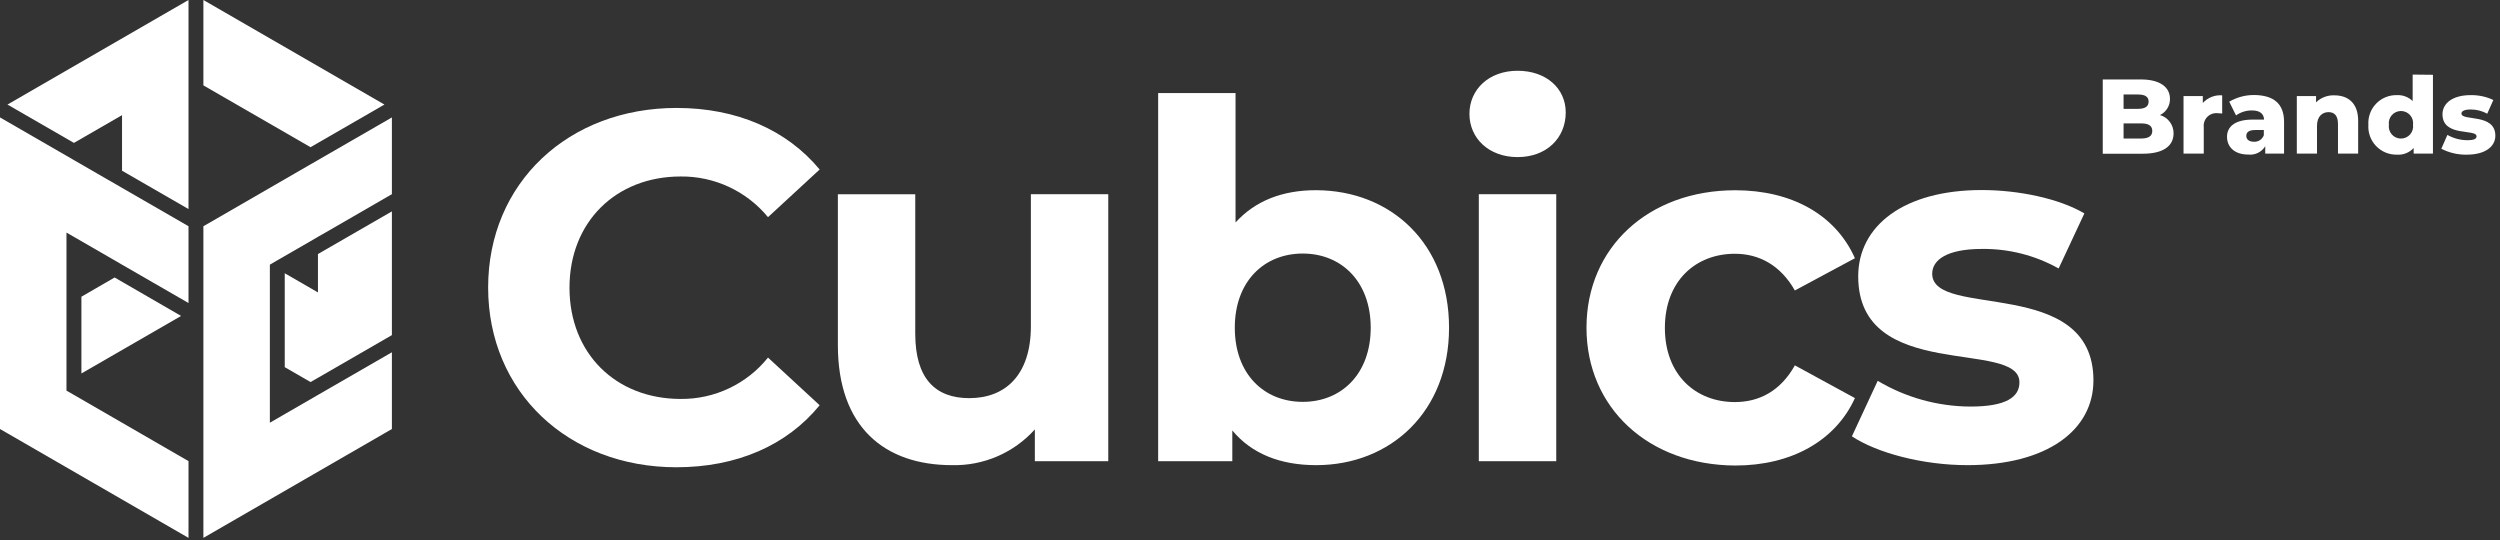
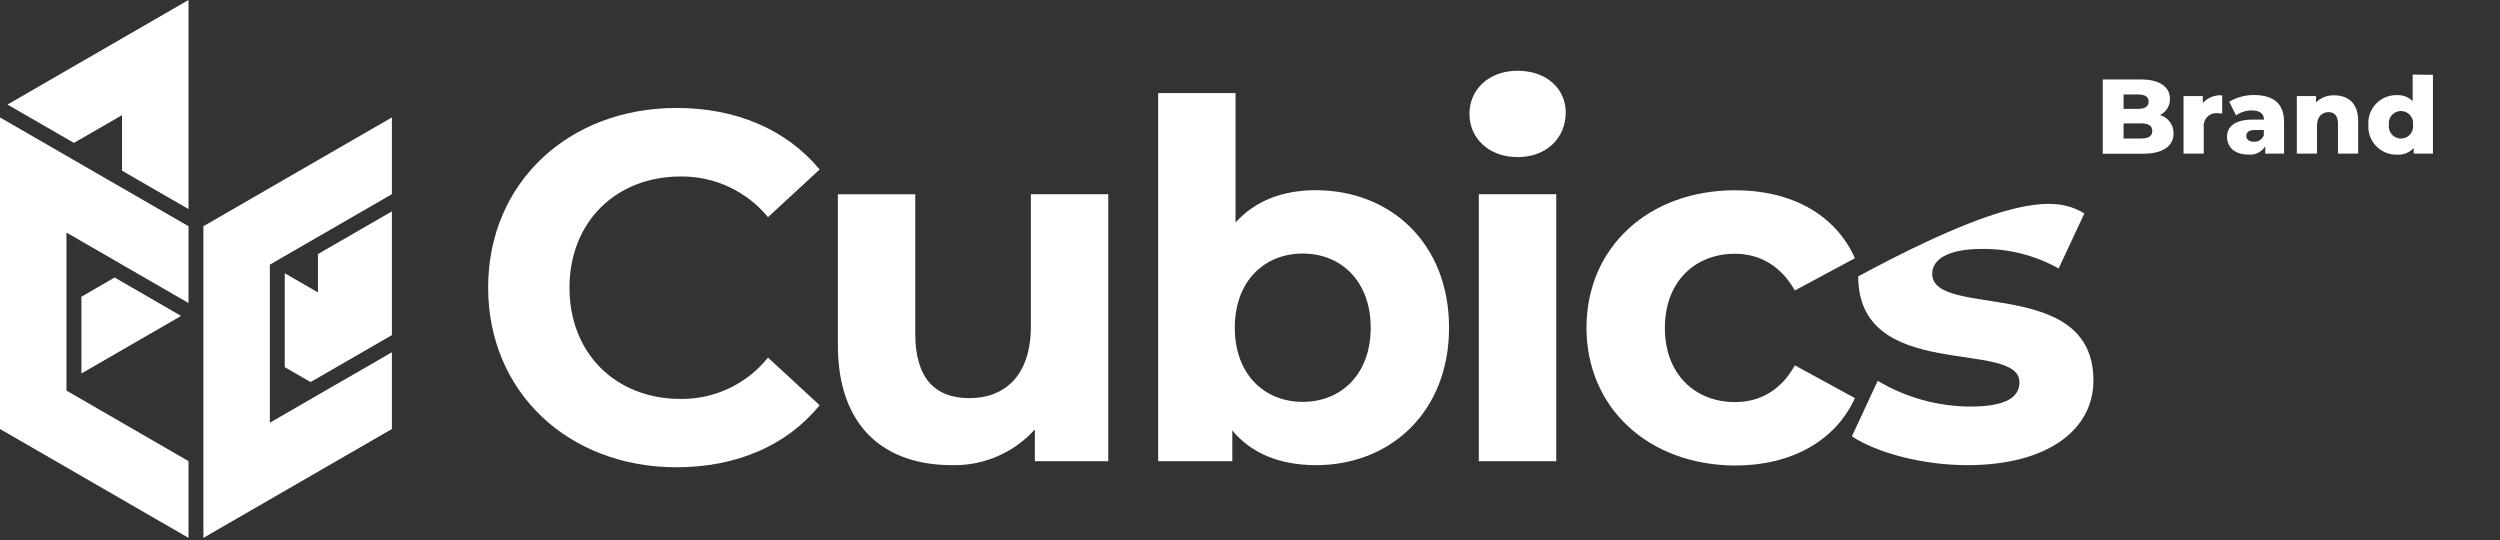
<svg xmlns="http://www.w3.org/2000/svg" width="472" height="102" viewBox="0 0 472 102" fill="none">
  <rect x="0" y="0" width="472" height="102" fill="#333333" stroke="none" />
  <g clip-path="url(#clip0_1_2)">
    <path d="M73.99 39.91V63.27L60.03 71.33L58.63 72.13L53.76 69.32V51.59L60.03 55.21V47.96L61.44 47.15L73.99 39.91Z" fill="white" />
-     <path d="M72.58 19.74L60.03 26.98L58.63 27.79L38.4 16.12V0L72.58 19.74Z" fill="white" />
    <path d="M50.95 49.97V79.81L60.03 74.56L61.44 73.75L62.84 72.94L73.99 66.51V81L72.58 81.81L38.4 101.55V42.71L39.8 41.91L58.63 31.03L61.44 29.41L73.99 22.17V36.66L61.44 43.91L60.03 44.71L58.63 45.53L52.35 49.15L50.95 49.97Z" fill="white" />
    <path d="M12.55 73.75L13.96 74.56L35.59 87.06V101.55L1.41 81.81L0 81V22.17L11.14 28.6L12.55 29.41L13.96 30.23L20.23 33.85L21.63 34.65L23.04 35.47L35.59 42.71V57.21L23.04 49.97L20.23 48.34L12.55 43.91V73.75Z" fill="white" />
    <path d="M21.64 52.39L34.19 59.65L15.37 70.51V56.02L21.64 52.39Z" fill="white" />
    <path d="M35.59 0V39.47L23.04 32.23V21.74L13.96 26.98L1.41 19.74L35.59 0Z" fill="white" />
    <path d="M92.16 54.28C92.16 34.52 107.33 20.38 127.75 20.38C139.09 20.38 148.54 24.51 154.75 32L145 41C143.001 38.571 140.483 36.62 137.631 35.291C134.779 33.962 131.666 33.288 128.52 33.32C116.25 33.32 107.52 41.94 107.52 54.32C107.52 66.7 116.23 75.32 128.52 75.32C131.679 75.35 134.803 74.662 137.658 73.309C140.512 71.957 143.023 69.974 145 67.51L154.75 76.51C148.57 84.09 139.11 88.22 127.68 88.22C107.33 88.2 92.16 74.05 92.16 54.28Z" fill="white" />
    <path d="M209.24 36.67V87.07H195.38V81.07C193.414 83.259 190.997 84.995 188.295 86.16C185.593 87.326 182.671 87.892 179.73 87.82C167.09 87.82 158.19 80.71 158.19 65.16V36.68H172.8V63C172.8 71.43 176.55 75.17 183.01 75.17C189.76 75.17 194.63 70.86 194.63 61.59V36.67H209.24Z" fill="white" />
    <path d="M273.58 61.87C273.58 77.7 262.58 87.82 248.48 87.82C241.73 87.82 236.31 85.67 232.66 81.27V87.07H218.66V17.57H233.27V42C237.02 37.88 242.17 35.91 248.44 35.91C262.62 35.93 273.58 46 273.58 61.87ZM258.79 61.87C258.79 53.16 253.26 47.87 245.96 47.87C238.66 47.87 233.13 53.12 233.13 61.87C233.13 70.62 238.65 75.87 245.96 75.87C253.27 75.87 258.79 70.59 258.79 61.87Z" fill="white" />
    <path d="M277.43 21.5C277.43 16.91 281.08 13.36 286.52 13.36C291.96 13.36 295.61 16.73 295.61 21.22C295.61 26.09 291.96 29.66 286.52 29.66C281.08 29.66 277.43 26.09 277.43 21.5ZM279.2 36.67H293.82V87.07H279.2V36.67Z" fill="white" />
    <path d="M299.53 61.87C299.53 46.7 311.25 35.92 327.63 35.92C338.22 35.92 346.55 40.51 350.21 48.75L338.87 54.84C336.15 50.06 332.12 47.91 327.54 47.91C320.13 47.91 314.33 53.06 314.33 61.91C314.33 70.76 320.13 75.91 327.54 75.91C332.12 75.91 336.15 73.85 338.87 68.98L350.21 75.16C346.55 83.22 338.21 87.89 327.63 87.89C311.23 87.82 299.53 77 299.53 61.87Z" fill="white" />
-     <path d="M349.64 82.38L354.51 71.9C359.801 75.054 365.84 76.732 372 76.76C378.75 76.76 381.27 74.98 381.27 72.18C381.27 63.93 350.83 72.36 350.83 52.18C350.83 42.63 359.45 35.88 374.15 35.88C381.08 35.88 388.76 37.47 393.53 40.29L388.67 50.69C384.245 48.207 379.244 46.934 374.17 47C367.61 47 364.8 49.06 364.8 51.68C364.8 60.3 395.24 51.96 395.24 71.82C395.24 81.19 386.53 87.82 371.45 87.82C362.94 87.82 354.32 85.48 349.64 82.38Z" fill="white" />
+     <path d="M349.64 82.38L354.51 71.9C359.801 75.054 365.84 76.732 372 76.76C378.75 76.76 381.27 74.98 381.27 72.18C381.27 63.93 350.83 72.36 350.83 52.18C381.08 35.88 388.76 37.47 393.53 40.29L388.67 50.69C384.245 48.207 379.244 46.934 374.17 47C367.61 47 364.8 49.06 364.8 51.68C364.8 60.3 395.24 51.96 395.24 71.82C395.24 81.19 386.53 87.82 371.45 87.82C362.94 87.82 354.32 85.48 349.64 82.38Z" fill="white" />
    <path d="M410.37 25.17C410.37 27.6 408.37 29.02 404.59 29.02H397V15H404.19C407.88 15 409.69 16.5 409.69 18.67C409.7 19.306 409.528 19.932 409.193 20.472C408.857 21.013 408.374 21.446 407.8 21.72C408.546 21.936 409.201 22.39 409.665 23.013C410.129 23.636 410.377 24.393 410.37 25.17V25.17ZM400.93 17.84V20.55H403.66C404.99 20.55 405.66 20.09 405.66 19.18C405.66 18.27 404.98 17.84 403.66 17.84H400.93ZM406.35 24.73C406.35 23.73 405.63 23.3 404.27 23.3H400.93V26.15H404.27C405.63 26.15 406.35 25.69 406.35 24.73V24.73Z" fill="white" />
    <path d="M419.55 18V21.43C419.261 21.392 418.971 21.372 418.68 21.37C418.327 21.334 417.969 21.377 417.635 21.496C417.3 21.616 416.996 21.809 416.746 22.061C416.496 22.313 416.305 22.618 416.188 22.954C416.071 23.289 416.031 23.647 416.07 24V29H412.25V18.14H415.89V19.44C416.35 18.937 416.919 18.545 417.553 18.296C418.187 18.046 418.871 17.945 419.55 18V18Z" fill="white" />
    <path d="M431.23 23V29H427.68V27.6C427.351 28.144 426.873 28.582 426.302 28.862C425.731 29.142 425.092 29.253 424.46 29.18C421.85 29.18 420.46 27.72 420.46 25.83C420.46 23.94 421.92 22.58 425.29 22.58H427.46C427.4 21.47 426.66 20.85 425.16 20.85C424.086 20.84 423.036 21.169 422.16 21.79L420.88 19.2C422.334 18.346 423.995 17.91 425.68 17.94C429.2 18 431.23 19.52 431.23 23ZM427.41 25.55V24.55H425.77C424.54 24.55 424.1 25 424.1 25.66C424.1 26.32 424.62 26.76 425.53 26.76C425.934 26.786 426.336 26.681 426.675 26.459C427.014 26.237 427.272 25.911 427.41 25.53V25.55Z" fill="white" />
    <path d="M445.22 22.8V29H441.41V23.4C441.41 21.83 440.73 21.17 439.62 21.17C438.51 21.17 437.45 21.93 437.45 23.74V29H433.64V18.14H437.27V19.32C437.727 18.877 438.269 18.531 438.864 18.304C439.459 18.077 440.094 17.974 440.73 18C443.27 18 445.22 19.42 445.22 22.8Z" fill="white" />
    <path d="M459.34 14.12V29H455.7V27.94C455.299 28.378 454.803 28.719 454.25 28.937C453.697 29.156 453.102 29.245 452.51 29.2C451.779 29.213 451.052 29.073 450.378 28.791C449.703 28.508 449.094 28.088 448.59 27.558C448.086 27.028 447.698 26.399 447.45 25.71C447.202 25.022 447.1 24.29 447.15 23.56C447.103 22.833 447.207 22.104 447.457 21.419C447.706 20.734 448.095 20.108 448.599 19.582C449.103 19.055 449.711 18.639 450.384 18.36C451.057 18.081 451.781 17.945 452.51 17.96C453.06 17.93 453.611 18.014 454.127 18.207C454.643 18.399 455.114 18.697 455.51 19.08V14.08L459.34 14.12ZM455.58 23.56C455.623 23.235 455.596 22.905 455.502 22.591C455.407 22.278 455.246 21.988 455.03 21.742C454.814 21.495 454.548 21.298 454.25 21.163C453.951 21.027 453.628 20.957 453.3 20.957C452.972 20.957 452.649 21.027 452.35 21.163C452.052 21.298 451.786 21.495 451.57 21.742C451.354 21.988 451.193 22.278 451.099 22.591C451.004 22.905 450.977 23.235 451.02 23.56C450.977 23.885 451.004 24.215 451.099 24.529C451.193 24.842 451.354 25.132 451.57 25.378C451.786 25.625 452.052 25.822 452.35 25.957C452.649 26.093 452.972 26.163 453.3 26.163C453.628 26.163 453.951 26.093 454.25 25.957C454.548 25.822 454.814 25.625 455.03 25.378C455.246 25.132 455.407 24.842 455.502 24.529C455.596 24.215 455.623 23.885 455.58 23.56Z" fill="white" />
-     <path d="M460.92 28.08L462.07 25.47C463.224 26.128 464.531 26.473 465.86 26.47C467.15 26.47 467.57 26.19 467.57 25.73C467.57 24.26 461.14 25.93 461.14 21.57C461.14 19.52 463.03 17.96 466.44 17.96C467.925 17.929 469.397 18.244 470.74 18.88L469.59 21.47C468.633 20.938 467.555 20.663 466.46 20.67C465.18 20.67 464.72 21.03 464.72 21.43C464.72 22.94 471.12 21.31 471.12 25.63C471.12 27.63 469.27 29.2 465.74 29.2C464.065 29.236 462.407 28.851 460.92 28.08Z" fill="white" />
  </g>
  <defs>
    <clipPath id="clip0_1_2">
      <rect width="471.12" height="101.55" fill="white" />
    </clipPath>
  </defs>
</svg>